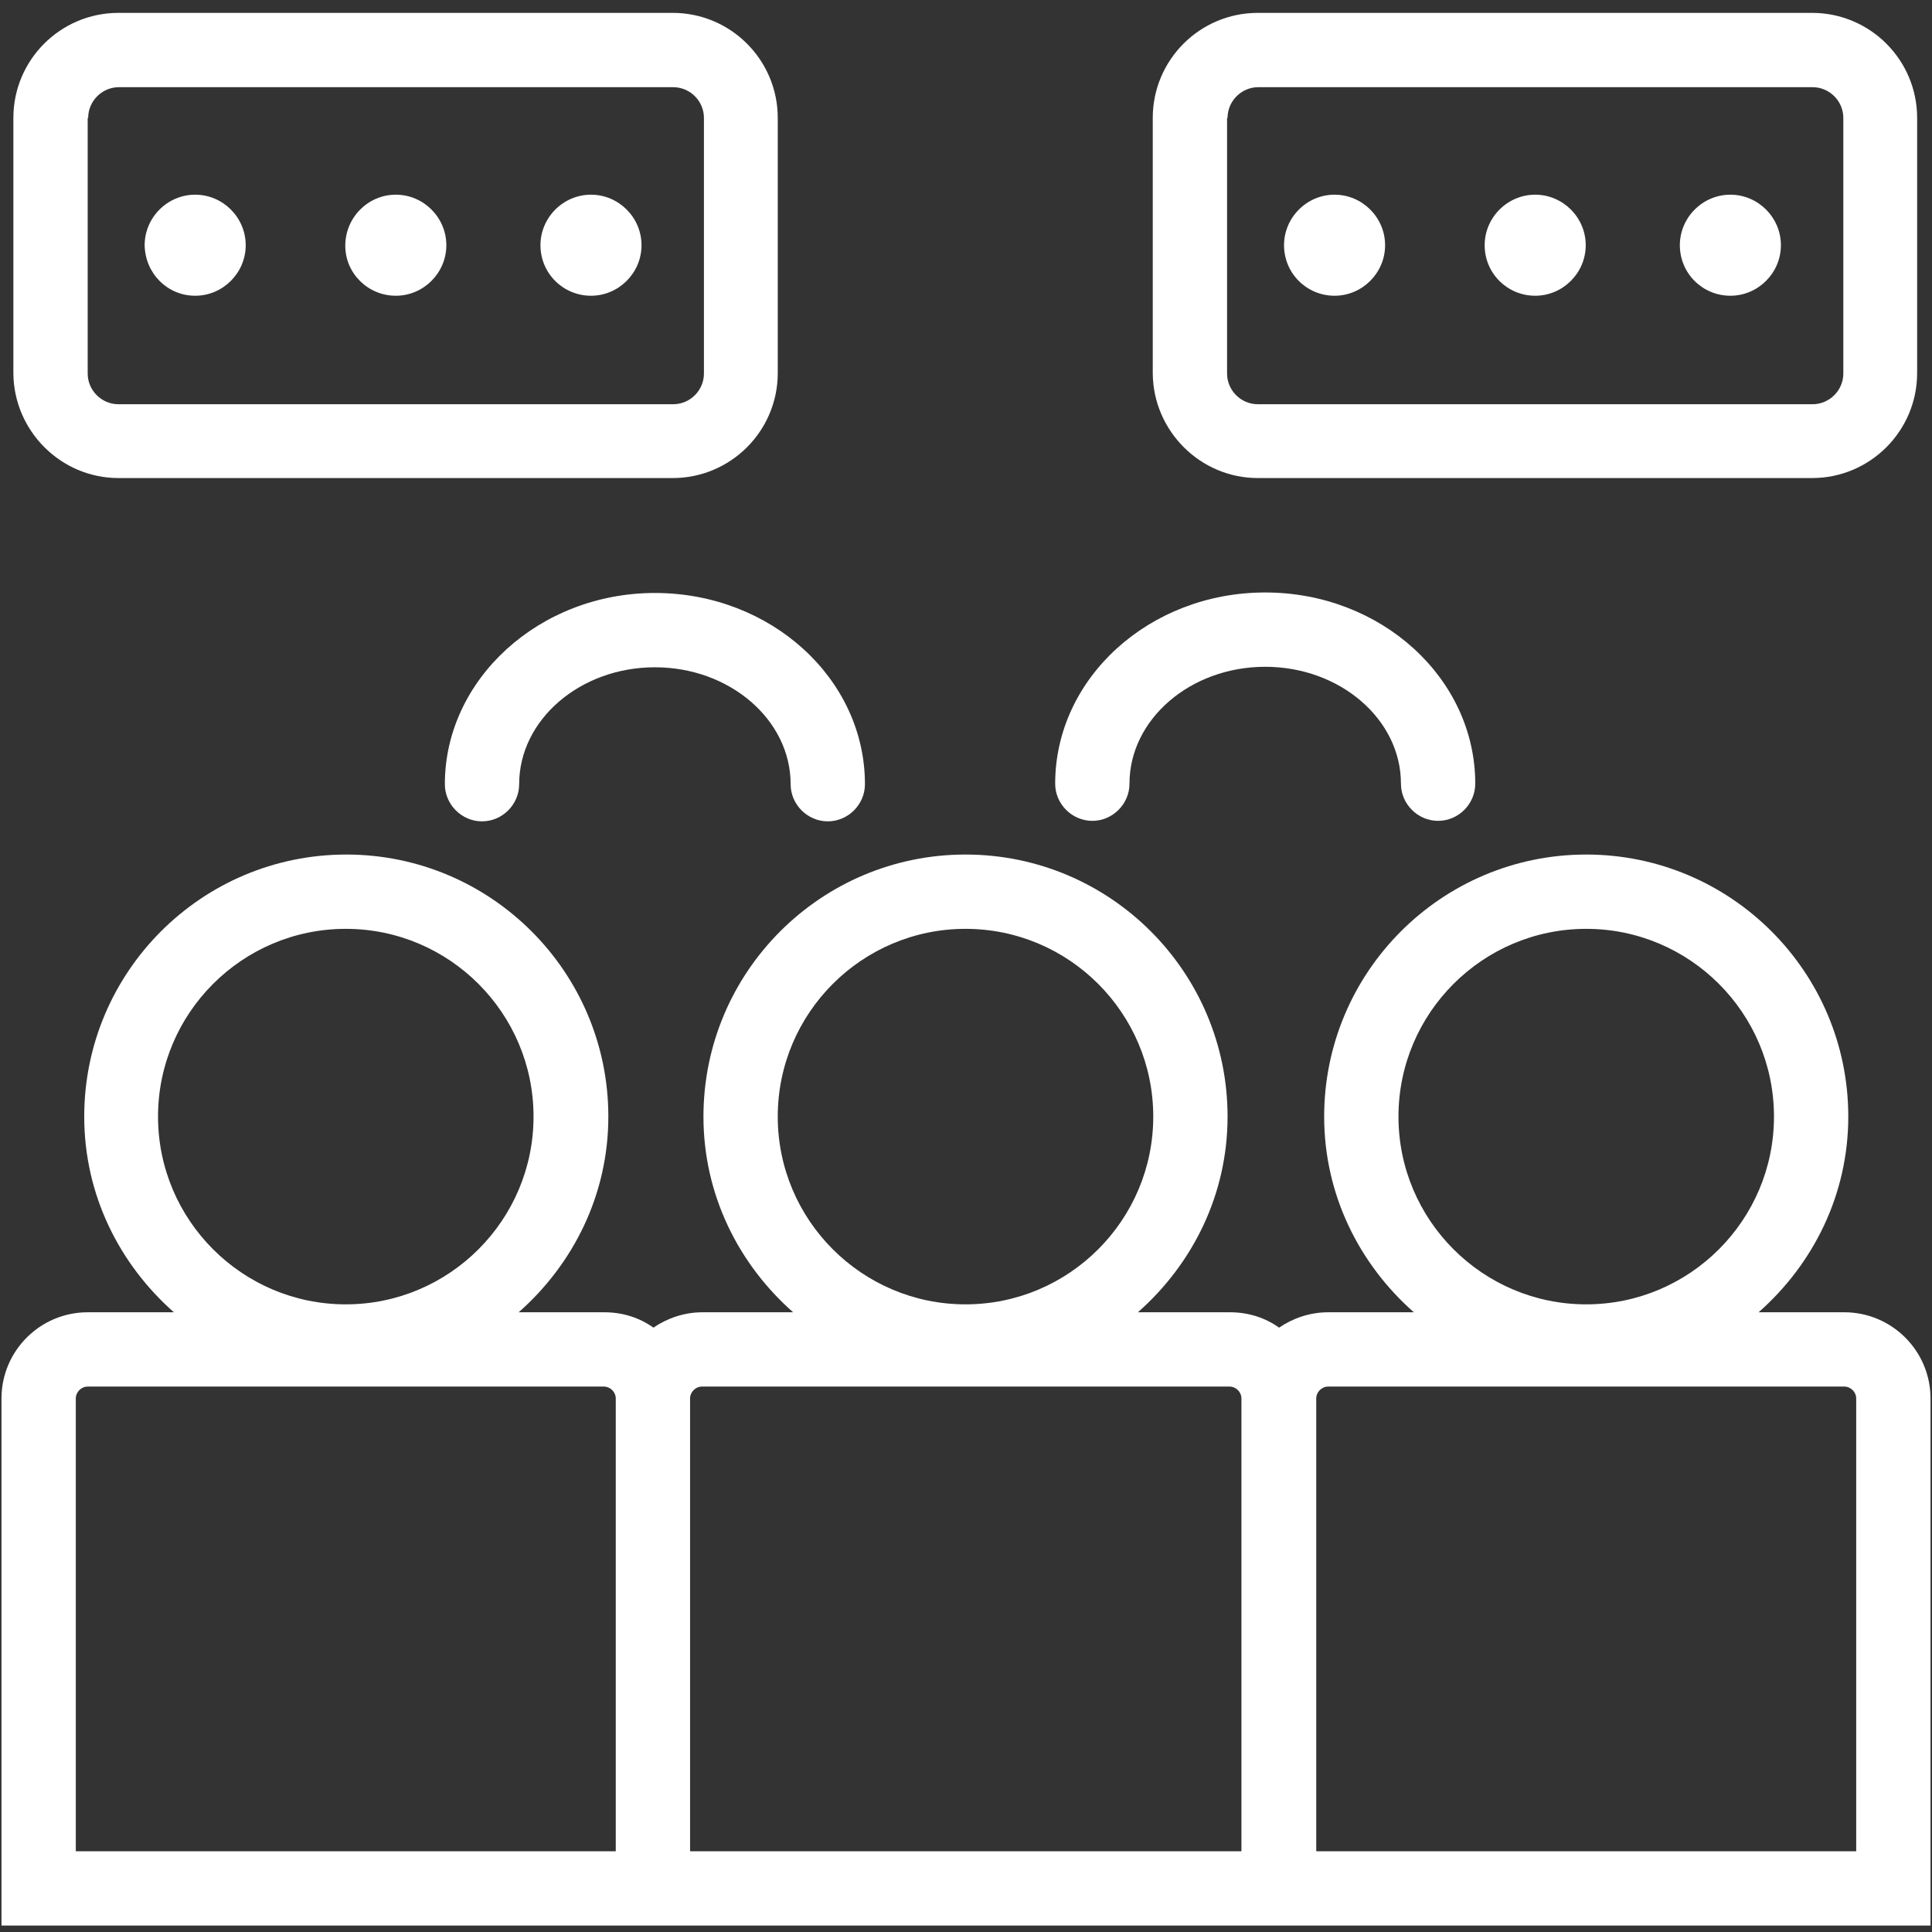
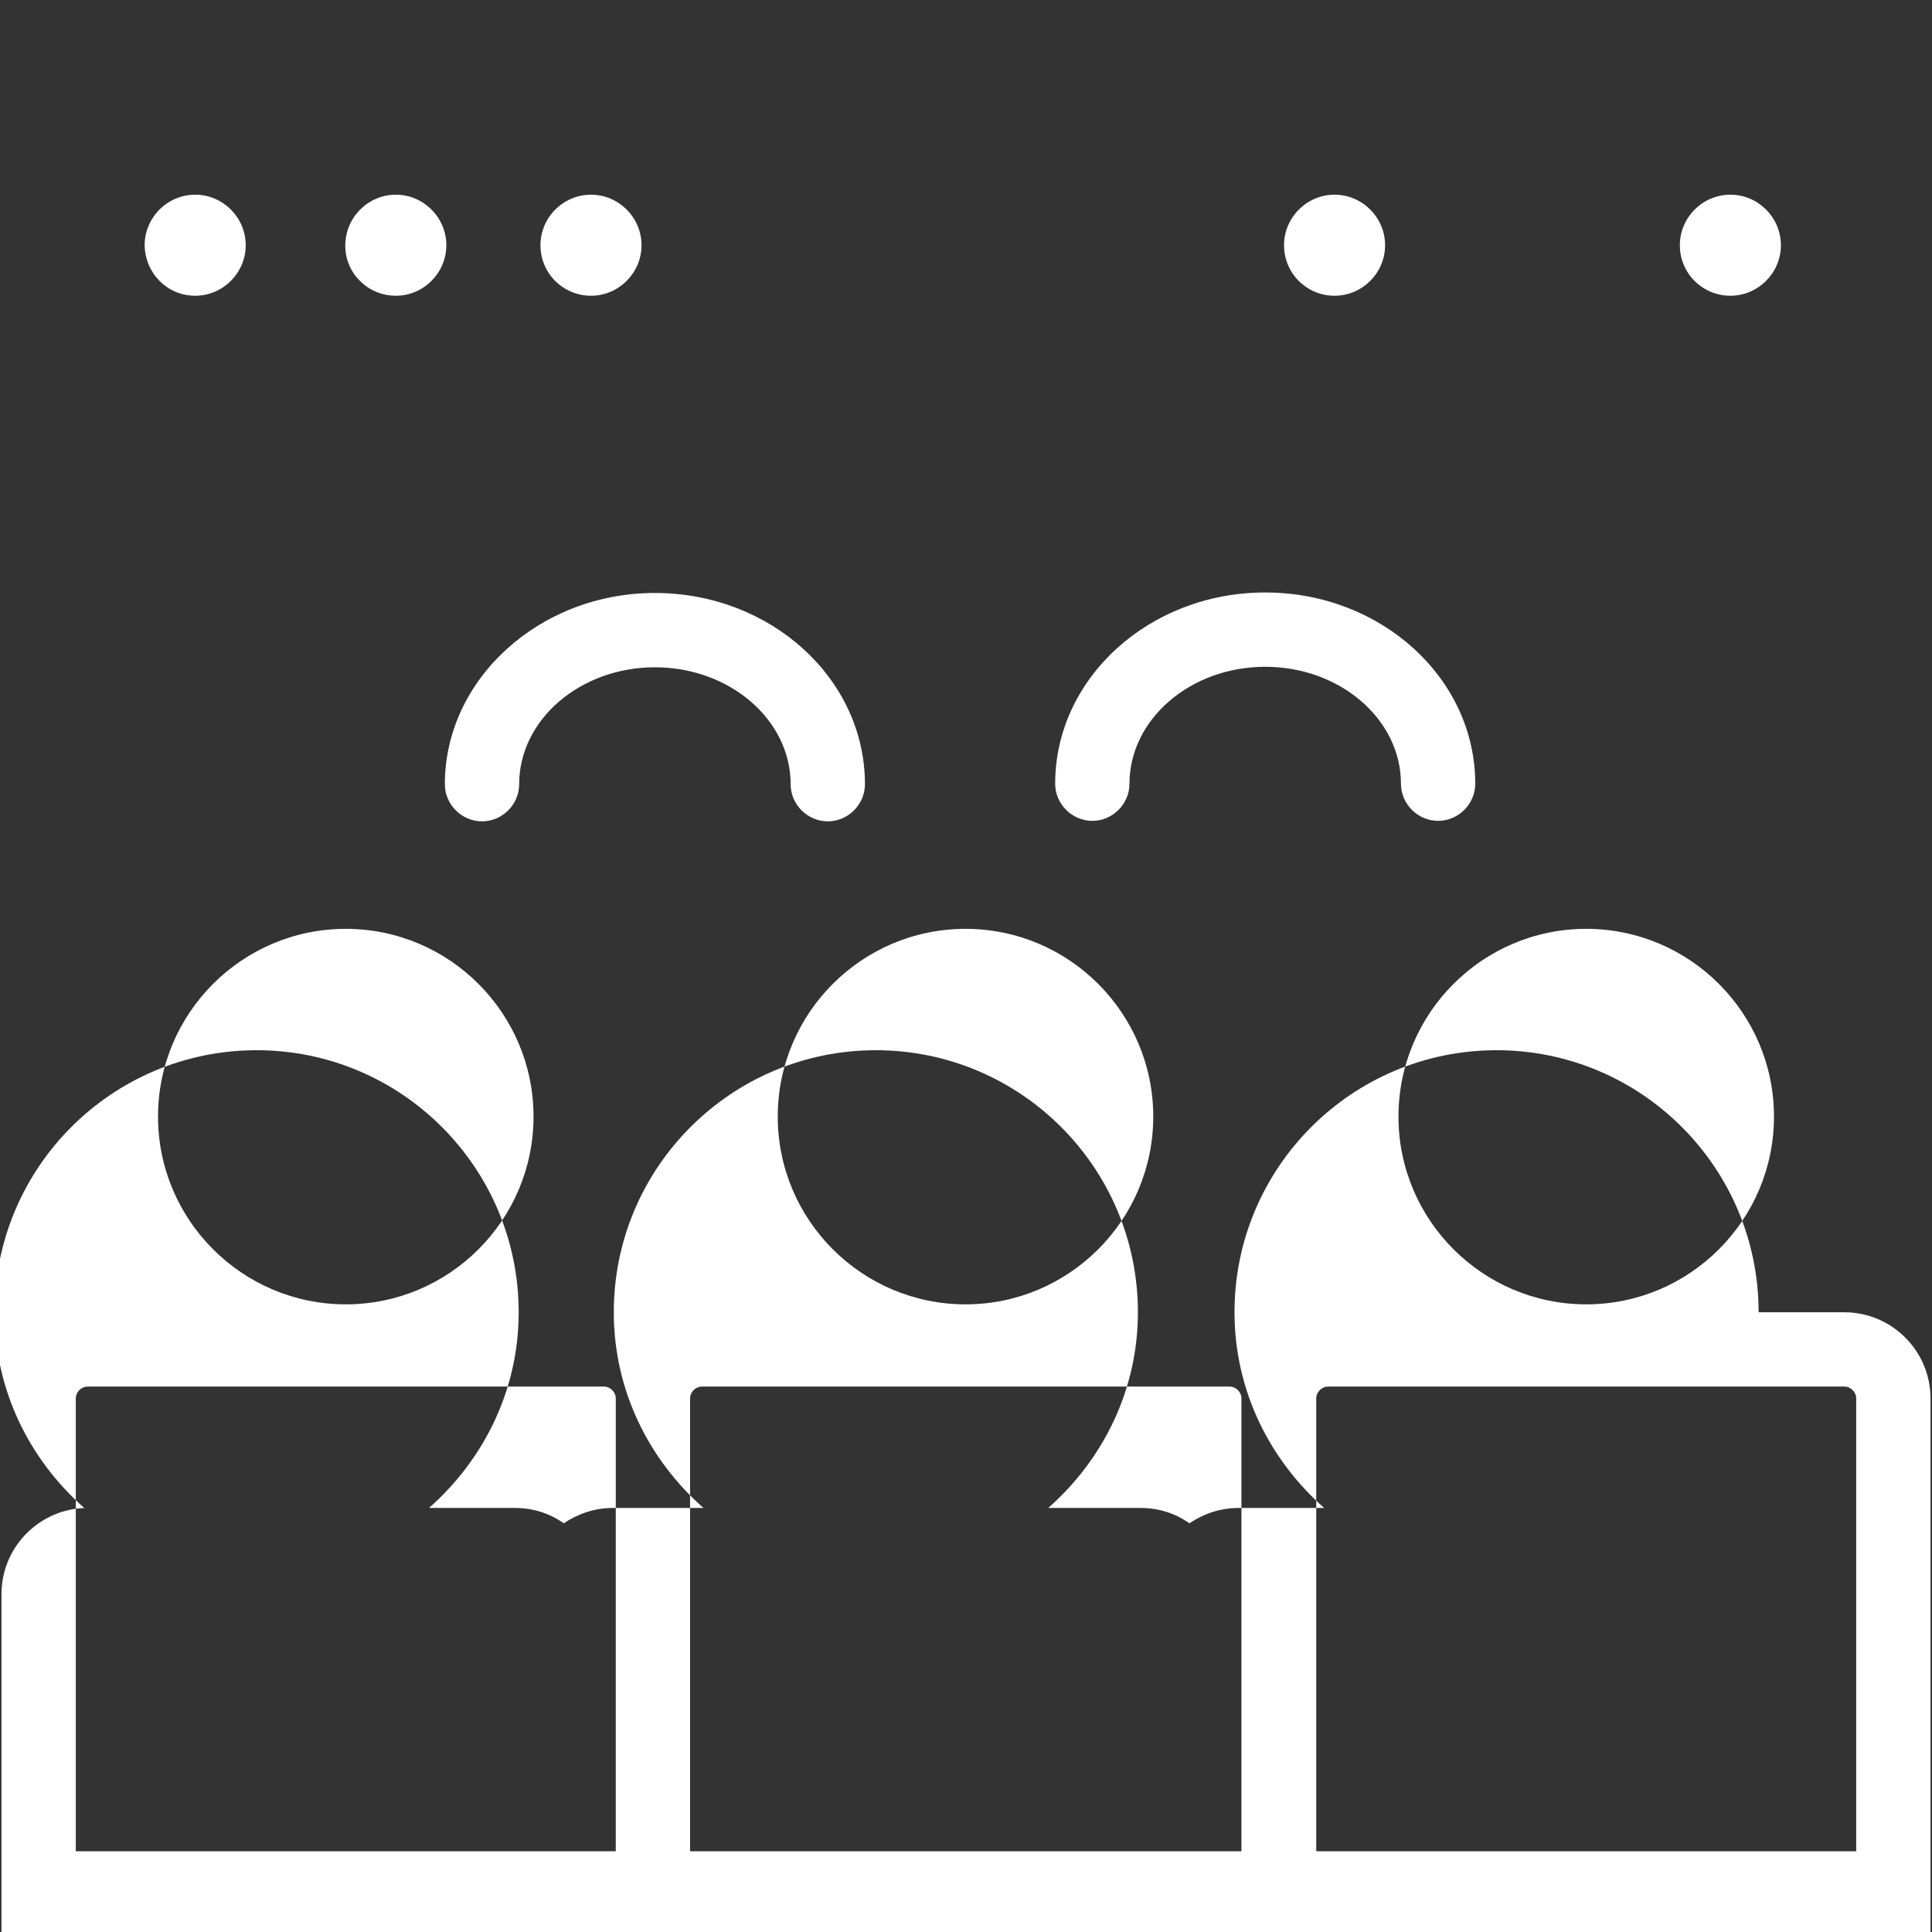
<svg xmlns="http://www.w3.org/2000/svg" version="1.1" id="Capa_1" x="0px" y="0px" viewBox="0 0 39 39" style="enable-background:new 0 0 39 39;" xml:space="preserve">
  <rect x="0" y="0" width="39" height="39" fill="#333333" stroke="none" />
  <style type="text/css">
	.st0{fill:#FFFFFF;}
</style>
  <g>
-     <path class="st0" d="M37.23,26.49H35.5c1.1-0.97,1.81-2.37,1.81-3.95c0-2.92-2.37-5.29-5.29-5.29c-2.92,0-5.29,2.37-5.29,5.29   c0,1.58,0.71,2.98,1.81,3.95h-1.73c-0.37,0-0.71,0.12-0.99,0.31c-0.28-0.2-0.62-0.31-0.99-0.31h-1.86c1.1-0.97,1.81-2.37,1.81-3.95   c0-2.92-2.37-5.29-5.29-5.29c-2.92,0-5.29,2.37-5.29,5.29c0,1.58,0.71,2.98,1.81,3.95h-1.83c-0.37,0-0.71,0.12-0.99,0.31   c-0.28-0.2-0.62-0.31-0.99-0.31h-1.73c1.1-0.97,1.81-2.37,1.81-3.95c0-2.92-2.37-5.29-5.29-5.29c-2.92,0-5.29,2.37-5.29,5.29   c0,1.58,0.71,2.98,1.81,3.95H1.77c-0.96,0-1.74,0.78-1.74,1.74v10.64h12.4h1.5h11.14h1.5h12.4V28.23   C38.97,27.27,38.19,26.49,37.23,26.49z M28.23,22.54c0-2.09,1.7-3.79,3.79-3.79c2.09,0,3.79,1.7,3.79,3.79s-1.7,3.79-3.79,3.79   C29.93,26.33,28.23,24.63,28.23,22.54z M15.7,22.54c0-2.09,1.7-3.79,3.79-3.79c2.09,0,3.79,1.7,3.79,3.79s-1.7,3.79-3.79,3.79   C17.4,26.33,15.7,24.63,15.7,22.54z M3.19,22.54c0-2.09,1.7-3.79,3.79-3.79c2.09,0,3.79,1.7,3.79,3.79s-1.7,3.79-3.79,3.79   C4.89,26.33,3.19,24.63,3.19,22.54z M12.43,37.37H1.53v-9.14c0-0.13,0.11-0.24,0.24-0.24h10.42c0.13,0,0.24,0.11,0.24,0.24V37.37z    M25.07,37.37H13.93v-9.14c0-0.13,0.11-0.24,0.24-0.24h10.65c0.13,0,0.24,0.11,0.24,0.24V37.37z M37.47,37.37h-10.9v-9.14   c0-0.13,0.11-0.24,0.24-0.24h10.42c0.13,0,0.24,0.11,0.24,0.24V37.37z" />
+     <path class="st0" d="M37.23,26.49H35.5c0-2.92-2.37-5.29-5.29-5.29c-2.92,0-5.29,2.37-5.29,5.29   c0,1.58,0.71,2.98,1.81,3.95h-1.73c-0.37,0-0.71,0.12-0.99,0.31c-0.28-0.2-0.62-0.31-0.99-0.31h-1.86c1.1-0.97,1.81-2.37,1.81-3.95   c0-2.92-2.37-5.29-5.29-5.29c-2.92,0-5.29,2.37-5.29,5.29c0,1.58,0.71,2.98,1.81,3.95h-1.83c-0.37,0-0.71,0.12-0.99,0.31   c-0.28-0.2-0.62-0.31-0.99-0.31h-1.73c1.1-0.97,1.81-2.37,1.81-3.95c0-2.92-2.37-5.29-5.29-5.29c-2.92,0-5.29,2.37-5.29,5.29   c0,1.58,0.71,2.98,1.81,3.95H1.77c-0.96,0-1.74,0.78-1.74,1.74v10.64h12.4h1.5h11.14h1.5h12.4V28.23   C38.97,27.27,38.19,26.49,37.23,26.49z M28.23,22.54c0-2.09,1.7-3.79,3.79-3.79c2.09,0,3.79,1.7,3.79,3.79s-1.7,3.79-3.79,3.79   C29.93,26.33,28.23,24.63,28.23,22.54z M15.7,22.54c0-2.09,1.7-3.79,3.79-3.79c2.09,0,3.79,1.7,3.79,3.79s-1.7,3.79-3.79,3.79   C17.4,26.33,15.7,24.63,15.7,22.54z M3.19,22.54c0-2.09,1.7-3.79,3.79-3.79c2.09,0,3.79,1.7,3.79,3.79s-1.7,3.79-3.79,3.79   C4.89,26.33,3.19,24.63,3.19,22.54z M12.43,37.37H1.53v-9.14c0-0.13,0.11-0.24,0.24-0.24h10.42c0.13,0,0.24,0.11,0.24,0.24V37.37z    M25.07,37.37H13.93v-9.14c0-0.13,0.11-0.24,0.24-0.24h10.65c0.13,0,0.24,0.11,0.24,0.24V37.37z M37.47,37.37h-10.9v-9.14   c0-0.13,0.11-0.24,0.24-0.24h10.42c0.13,0,0.24,0.11,0.24,0.24V37.37z" />
    <path class="st0" d="M8.98,15.83c0,0.41,0.34,0.75,0.75,0.75s0.75-0.34,0.75-0.75c0-1.3,1.23-2.36,2.74-2.36   c1.51,0,2.74,1.06,2.74,2.36c0,0.41,0.34,0.75,0.75,0.75s0.75-0.34,0.75-0.75c0-2.13-1.9-3.86-4.24-3.86   C10.89,11.97,8.98,13.71,8.98,15.83z" />
    <path class="st0" d="M22.05,16.57c0.41,0,0.75-0.34,0.75-0.75c0-1.3,1.23-2.36,2.74-2.36c1.51,0,2.74,1.06,2.74,2.36   c0,0.41,0.34,0.75,0.75,0.75s0.75-0.34,0.75-0.75c0-2.13-1.9-3.86-4.24-3.86c-2.34,0-4.24,1.73-4.24,3.86   C21.3,16.23,21.64,16.57,22.05,16.57z" />
-     <path class="st0" d="M2.39,9.65h11.19c1.17,0,2.12-0.95,2.12-2.12V2.38c0-1.17-0.95-2.12-2.12-2.12H2.39   c-1.17,0-2.12,0.95-2.12,2.12v5.16C0.28,8.7,1.23,9.65,2.39,9.65z M1.78,2.38c0-0.34,0.28-0.62,0.62-0.62h11.19   c0.34,0,0.62,0.28,0.62,0.62v5.16c0,0.34-0.28,0.62-0.62,0.62H2.39c-0.34,0-0.62-0.28-0.62-0.62V2.38z" />
    <path class="st0" d="M7.99,5.97c0.56,0,1.02-0.46,1.02-1.02c0-0.56-0.46-1.02-1.02-1.02S6.97,4.39,6.97,4.96   C6.97,5.52,7.43,5.97,7.99,5.97z" />
    <path class="st0" d="M3.94,5.97c0.56,0,1.02-0.46,1.02-1.02c0-0.56-0.46-1.02-1.02-1.02c-0.56,0-1.02,0.46-1.02,1.02   C2.93,5.52,3.38,5.97,3.94,5.97z" />
    <path class="st0" d="M11.93,5.97c0.56,0,1.02-0.46,1.02-1.02c0-0.56-0.46-1.02-1.02-1.02c-0.56,0-1.02,0.46-1.02,1.02   C10.91,5.52,11.37,5.97,11.93,5.97z" />
-     <path class="st0" d="M25.39,9.65h11.19c1.17,0,2.12-0.95,2.12-2.12V2.38c0-1.17-0.95-2.12-2.12-2.12H25.39   c-1.17,0-2.12,0.95-2.12,2.12v5.16C23.28,8.7,24.23,9.65,25.39,9.65z M24.78,2.38c0-0.34,0.28-0.62,0.62-0.62h11.19   c0.34,0,0.62,0.28,0.62,0.62v5.16c0,0.34-0.28,0.62-0.62,0.62H25.39c-0.34,0-0.62-0.28-0.62-0.62V2.38z" />
-     <path class="st0" d="M30.99,5.97c0.56,0,1.02-0.46,1.02-1.02c0-0.56-0.46-1.02-1.02-1.02s-1.02,0.46-1.02,1.02   C29.97,5.52,30.43,5.97,30.99,5.97z" />
    <path class="st0" d="M26.94,5.97c0.56,0,1.02-0.46,1.02-1.02c0-0.56-0.46-1.02-1.02-1.02c-0.56,0-1.02,0.46-1.02,1.02   C25.92,5.52,26.38,5.97,26.94,5.97z" />
    <path class="st0" d="M34.93,5.97c0.56,0,1.02-0.46,1.02-1.02c0-0.56-0.46-1.02-1.02-1.02c-0.56,0-1.02,0.46-1.02,1.02   C33.91,5.52,34.37,5.97,34.93,5.97z" />
  </g>
</svg>